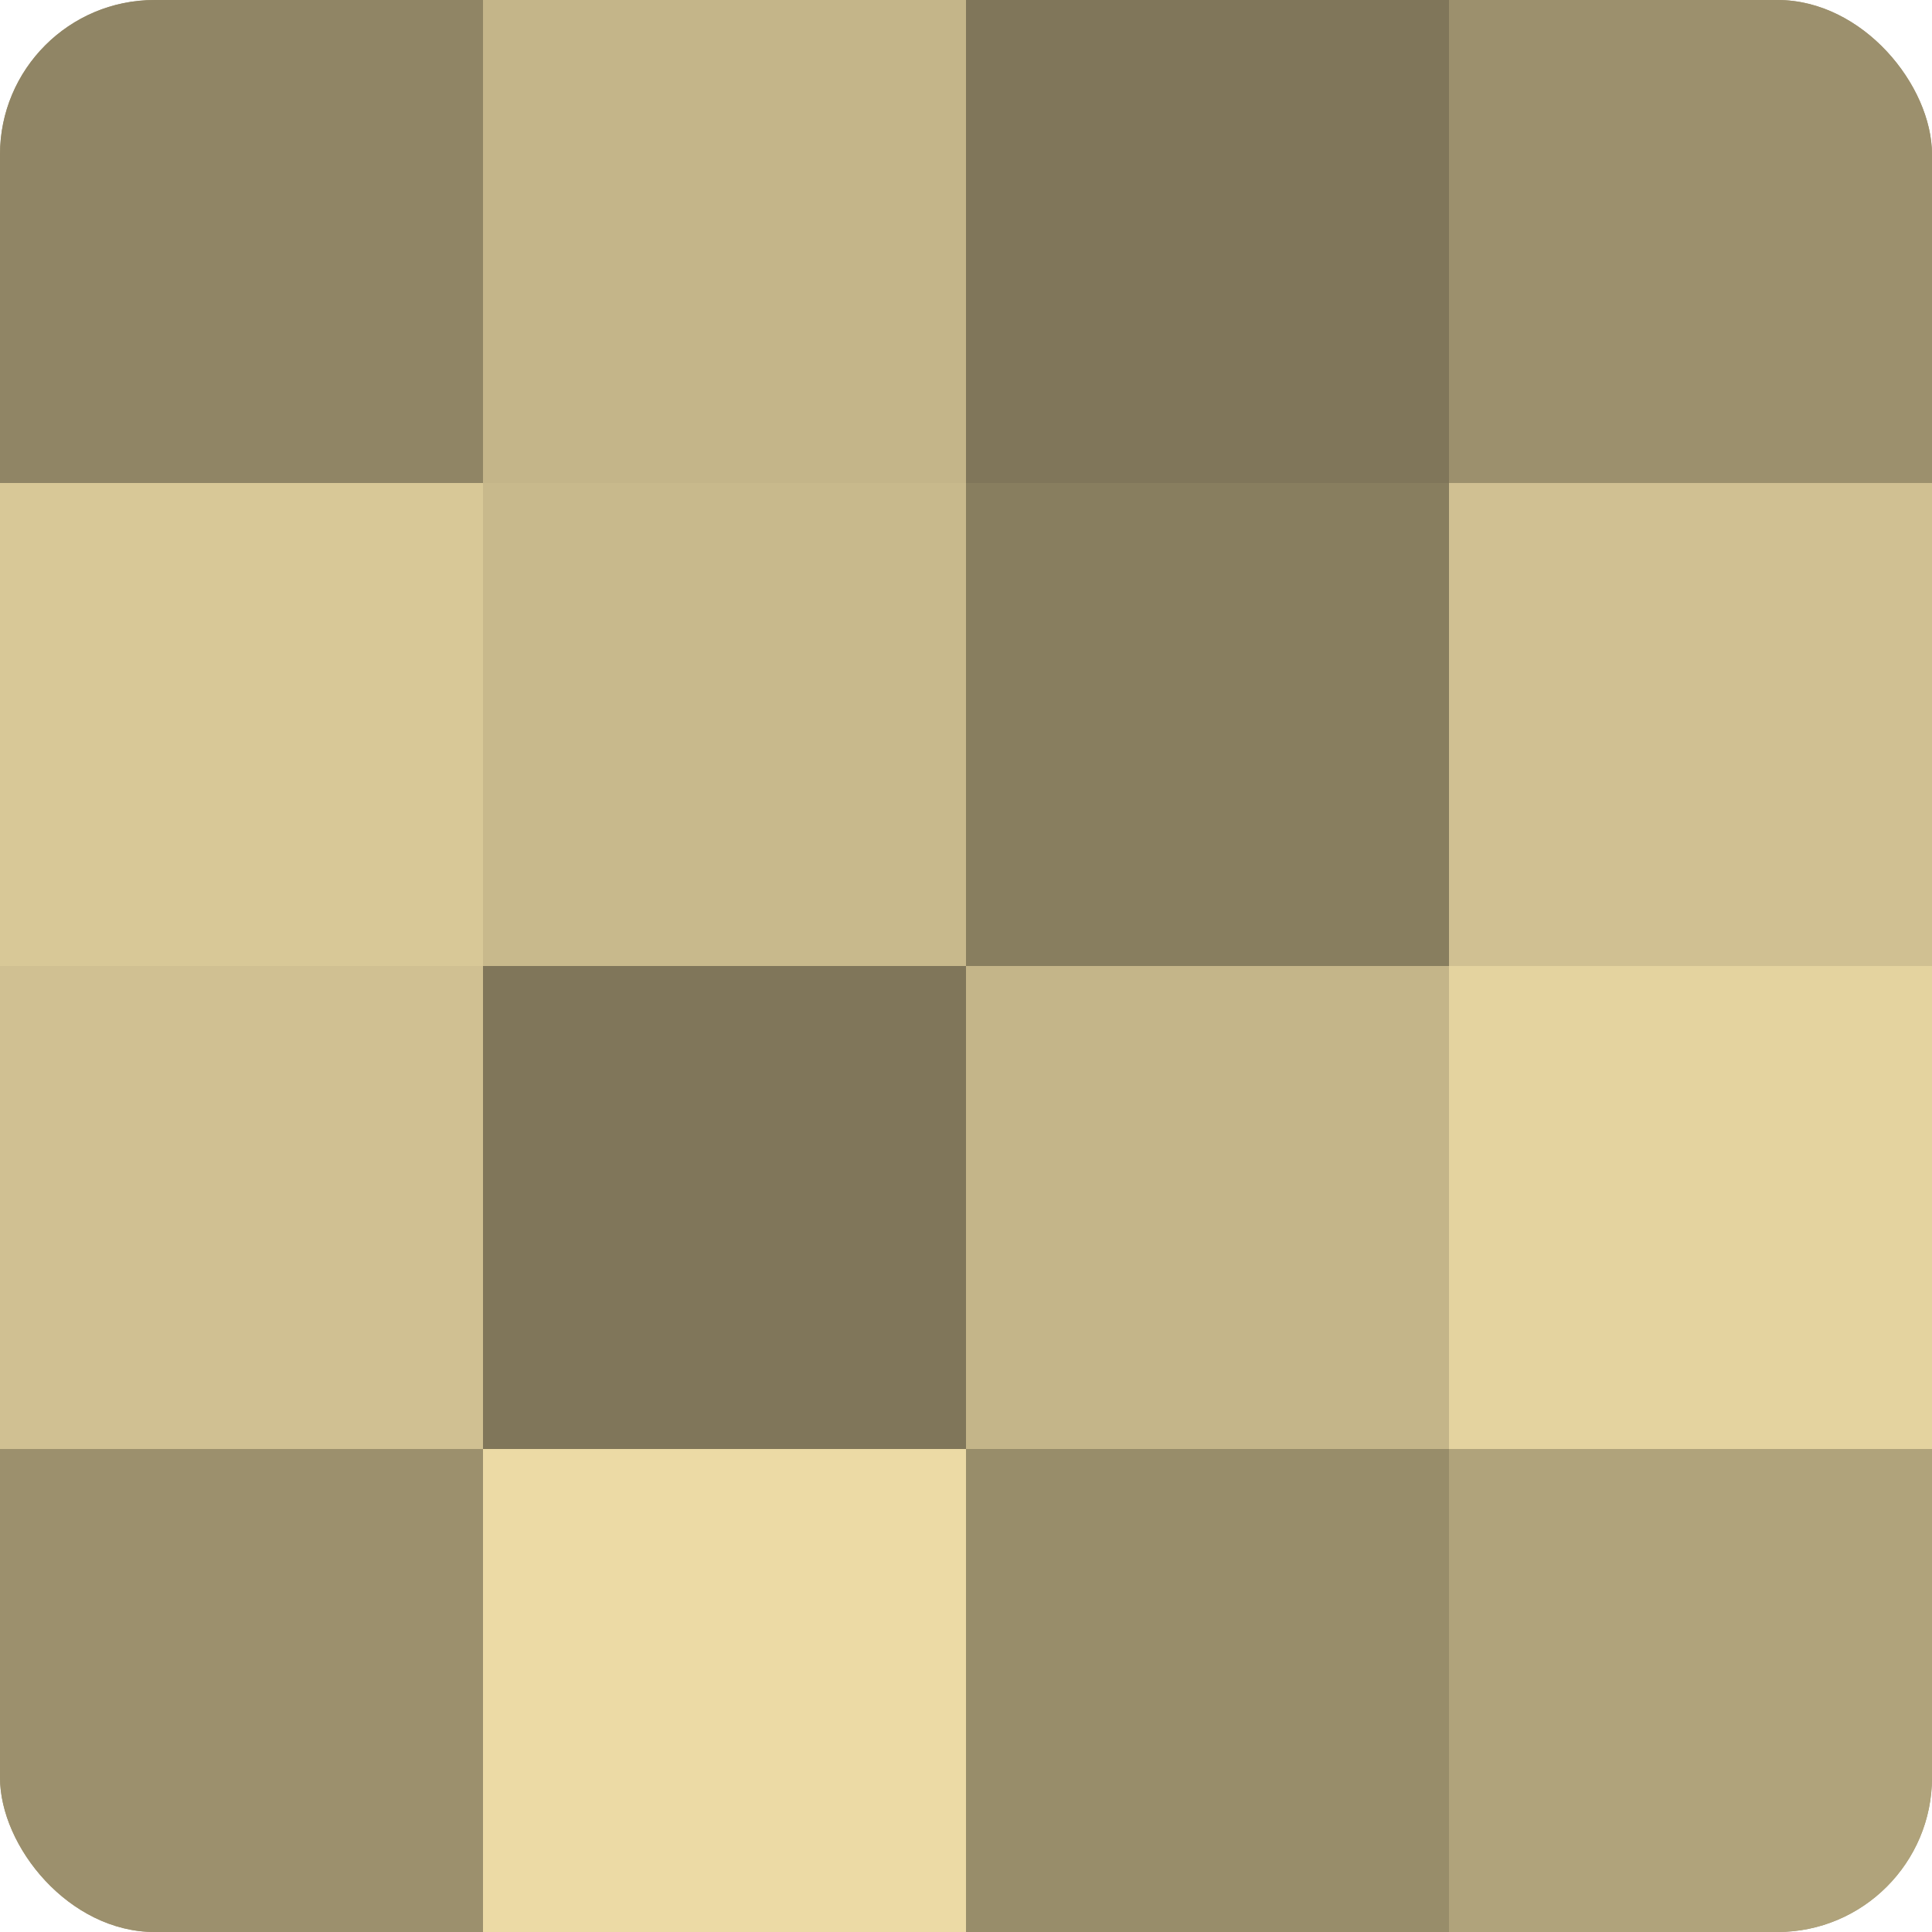
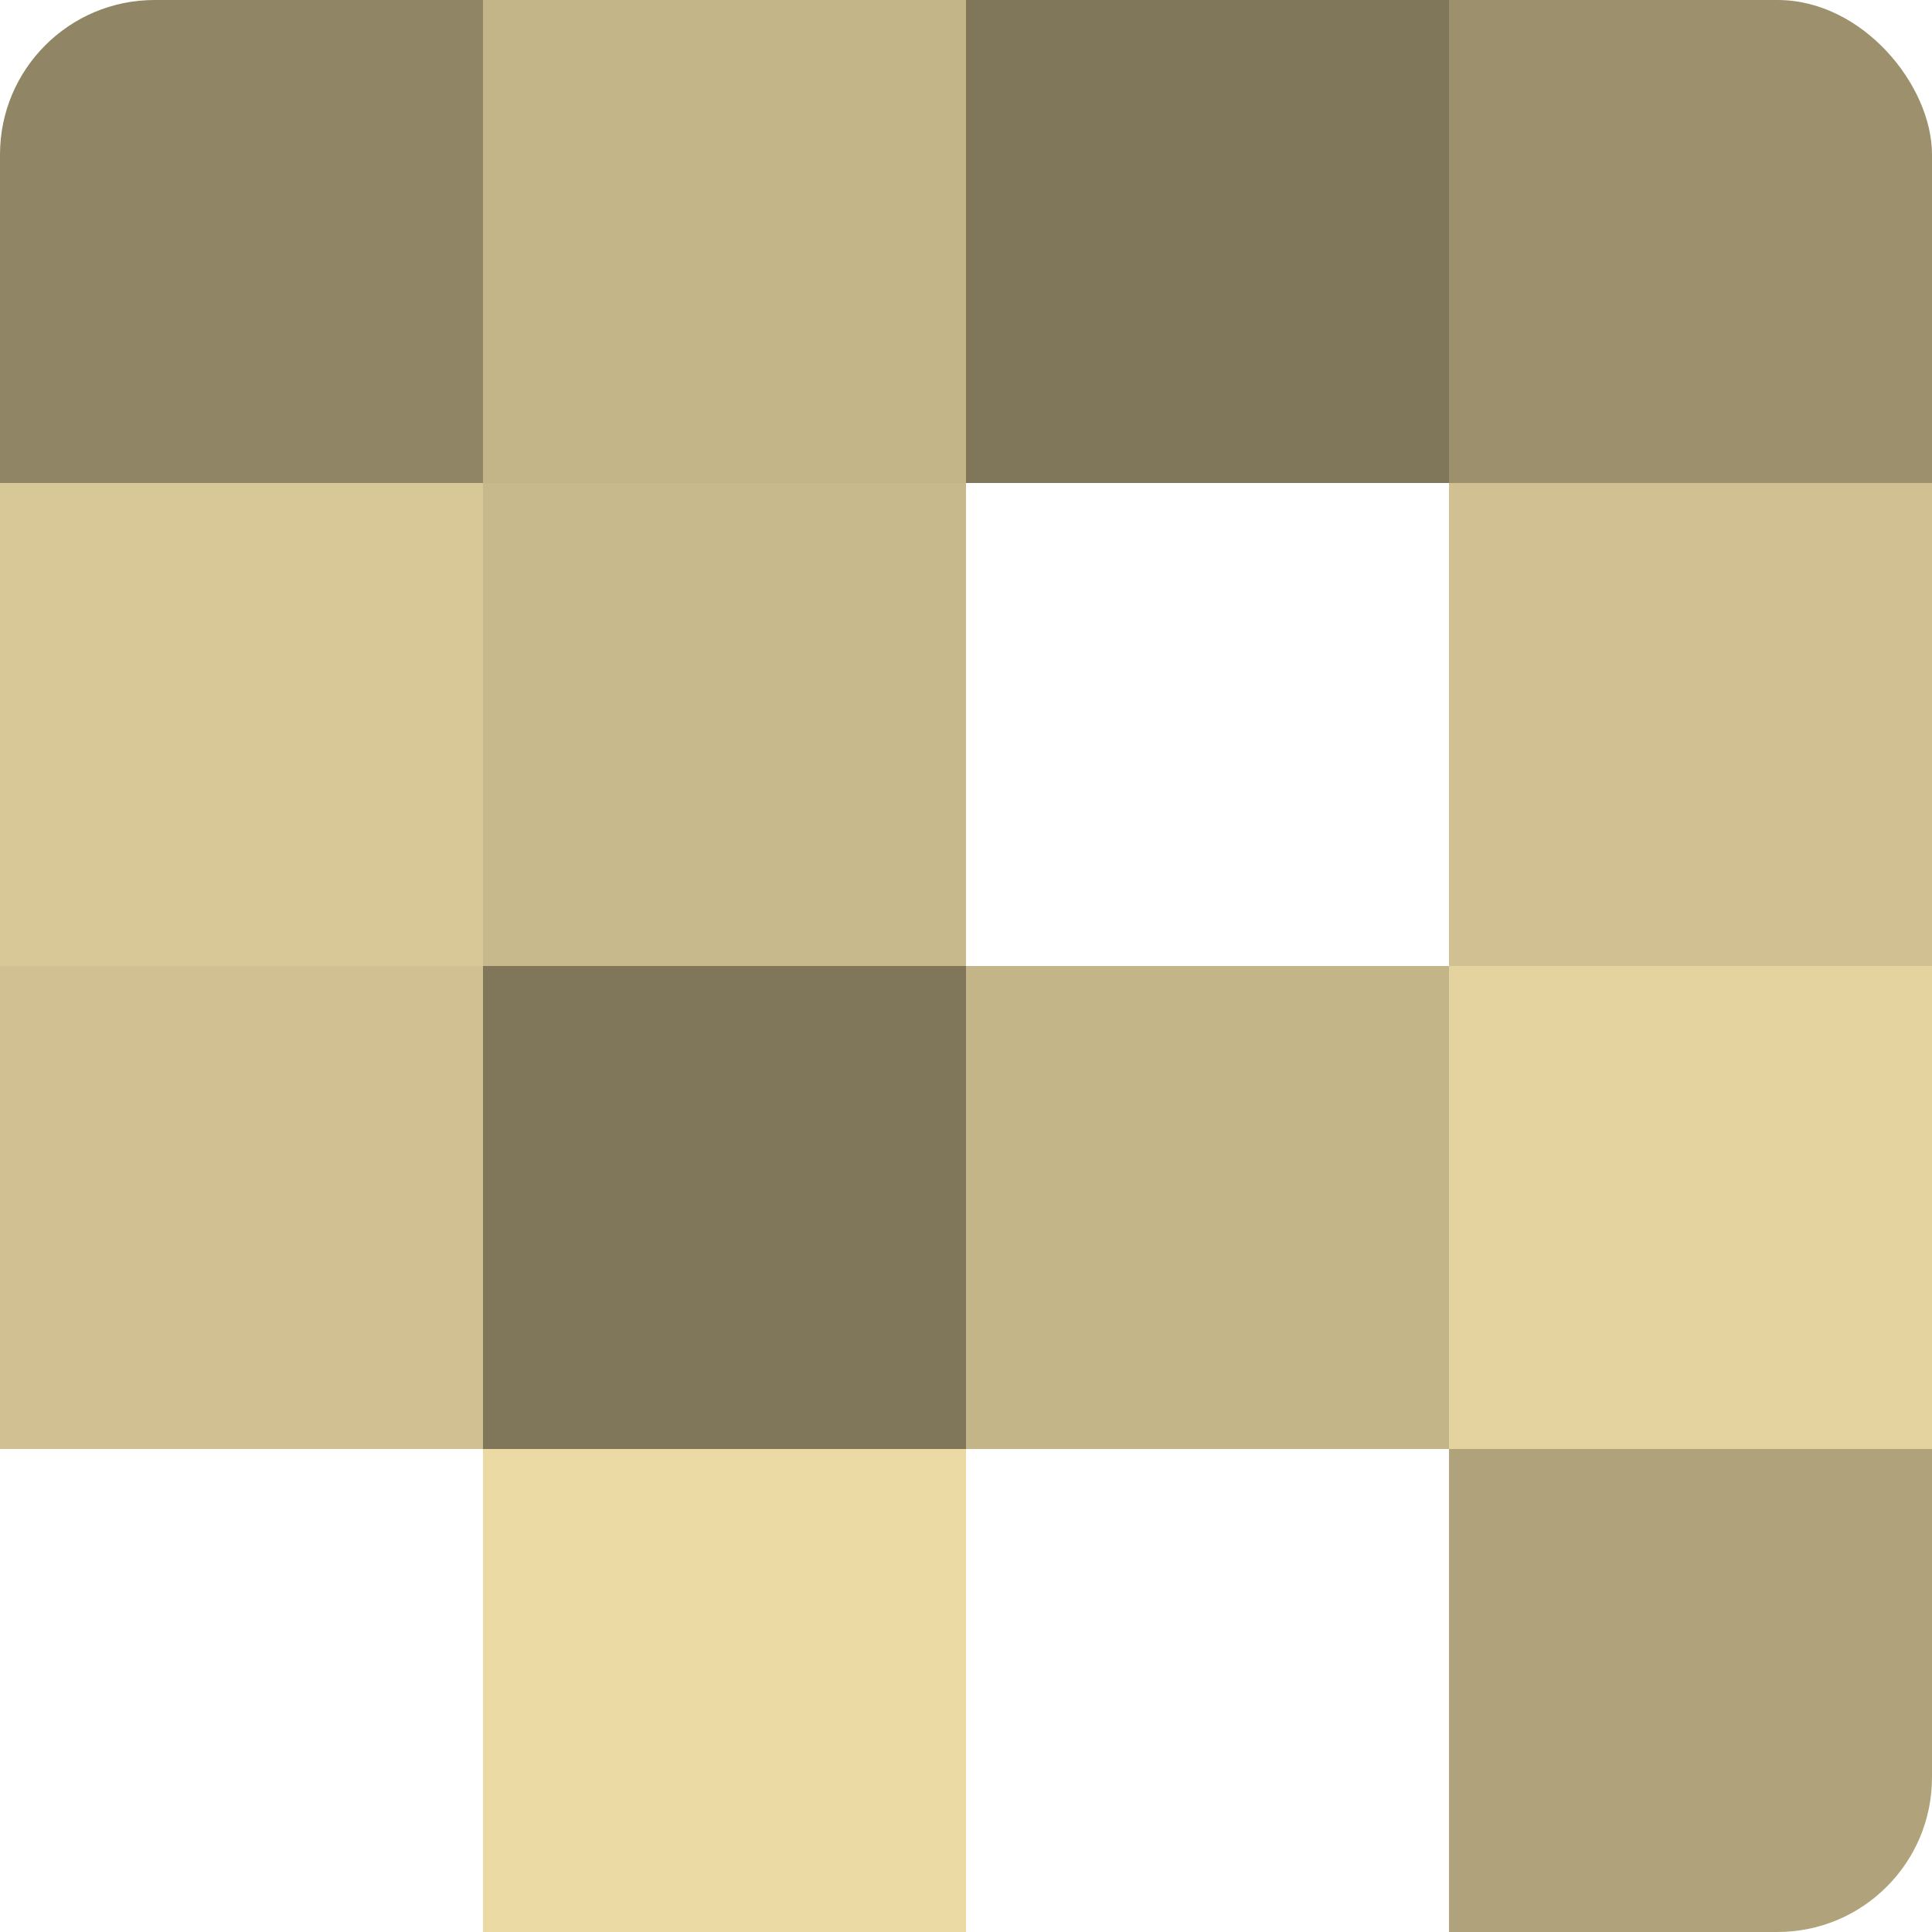
<svg xmlns="http://www.w3.org/2000/svg" width="60" height="60" viewBox="0 0 100 100" preserveAspectRatio="xMidYMid meet">
  <defs>
    <clipPath id="c" width="100" height="100">
      <rect width="100" height="100" rx="8" ry="8" />
    </clipPath>
  </defs>
  <g clip-path="url(#c)">
-     <rect width="100" height="100" fill="#a09470" />
    <rect width="25" height="25" fill="#908565" />
    <rect y="25" width="25" height="25" fill="#d8c897" />
    <rect y="50" width="25" height="25" fill="#d0c092" />
-     <rect y="75" width="25" height="25" fill="#9c906d" />
    <rect x="25" width="25" height="25" fill="#c4b589" />
    <rect x="25" y="25" width="25" height="25" fill="#c8b98c" />
    <rect x="25" y="50" width="25" height="25" fill="#80765a" />
    <rect x="25" y="75" width="25" height="25" fill="#ecdaa5" />
    <rect x="50" width="25" height="25" fill="#80765a" />
-     <rect x="50" y="25" width="25" height="25" fill="#887e5f" />
    <rect x="50" y="50" width="25" height="25" fill="#c4b589" />
-     <rect x="50" y="75" width="25" height="25" fill="#988d6a" />
    <rect x="75" width="25" height="25" fill="#9c906d" />
    <rect x="75" y="25" width="25" height="25" fill="#d0c092" />
    <rect x="75" y="50" width="25" height="25" fill="#e4d39f" />
    <rect x="75" y="75" width="25" height="25" fill="#b0a37b" />
  </g>
</svg>